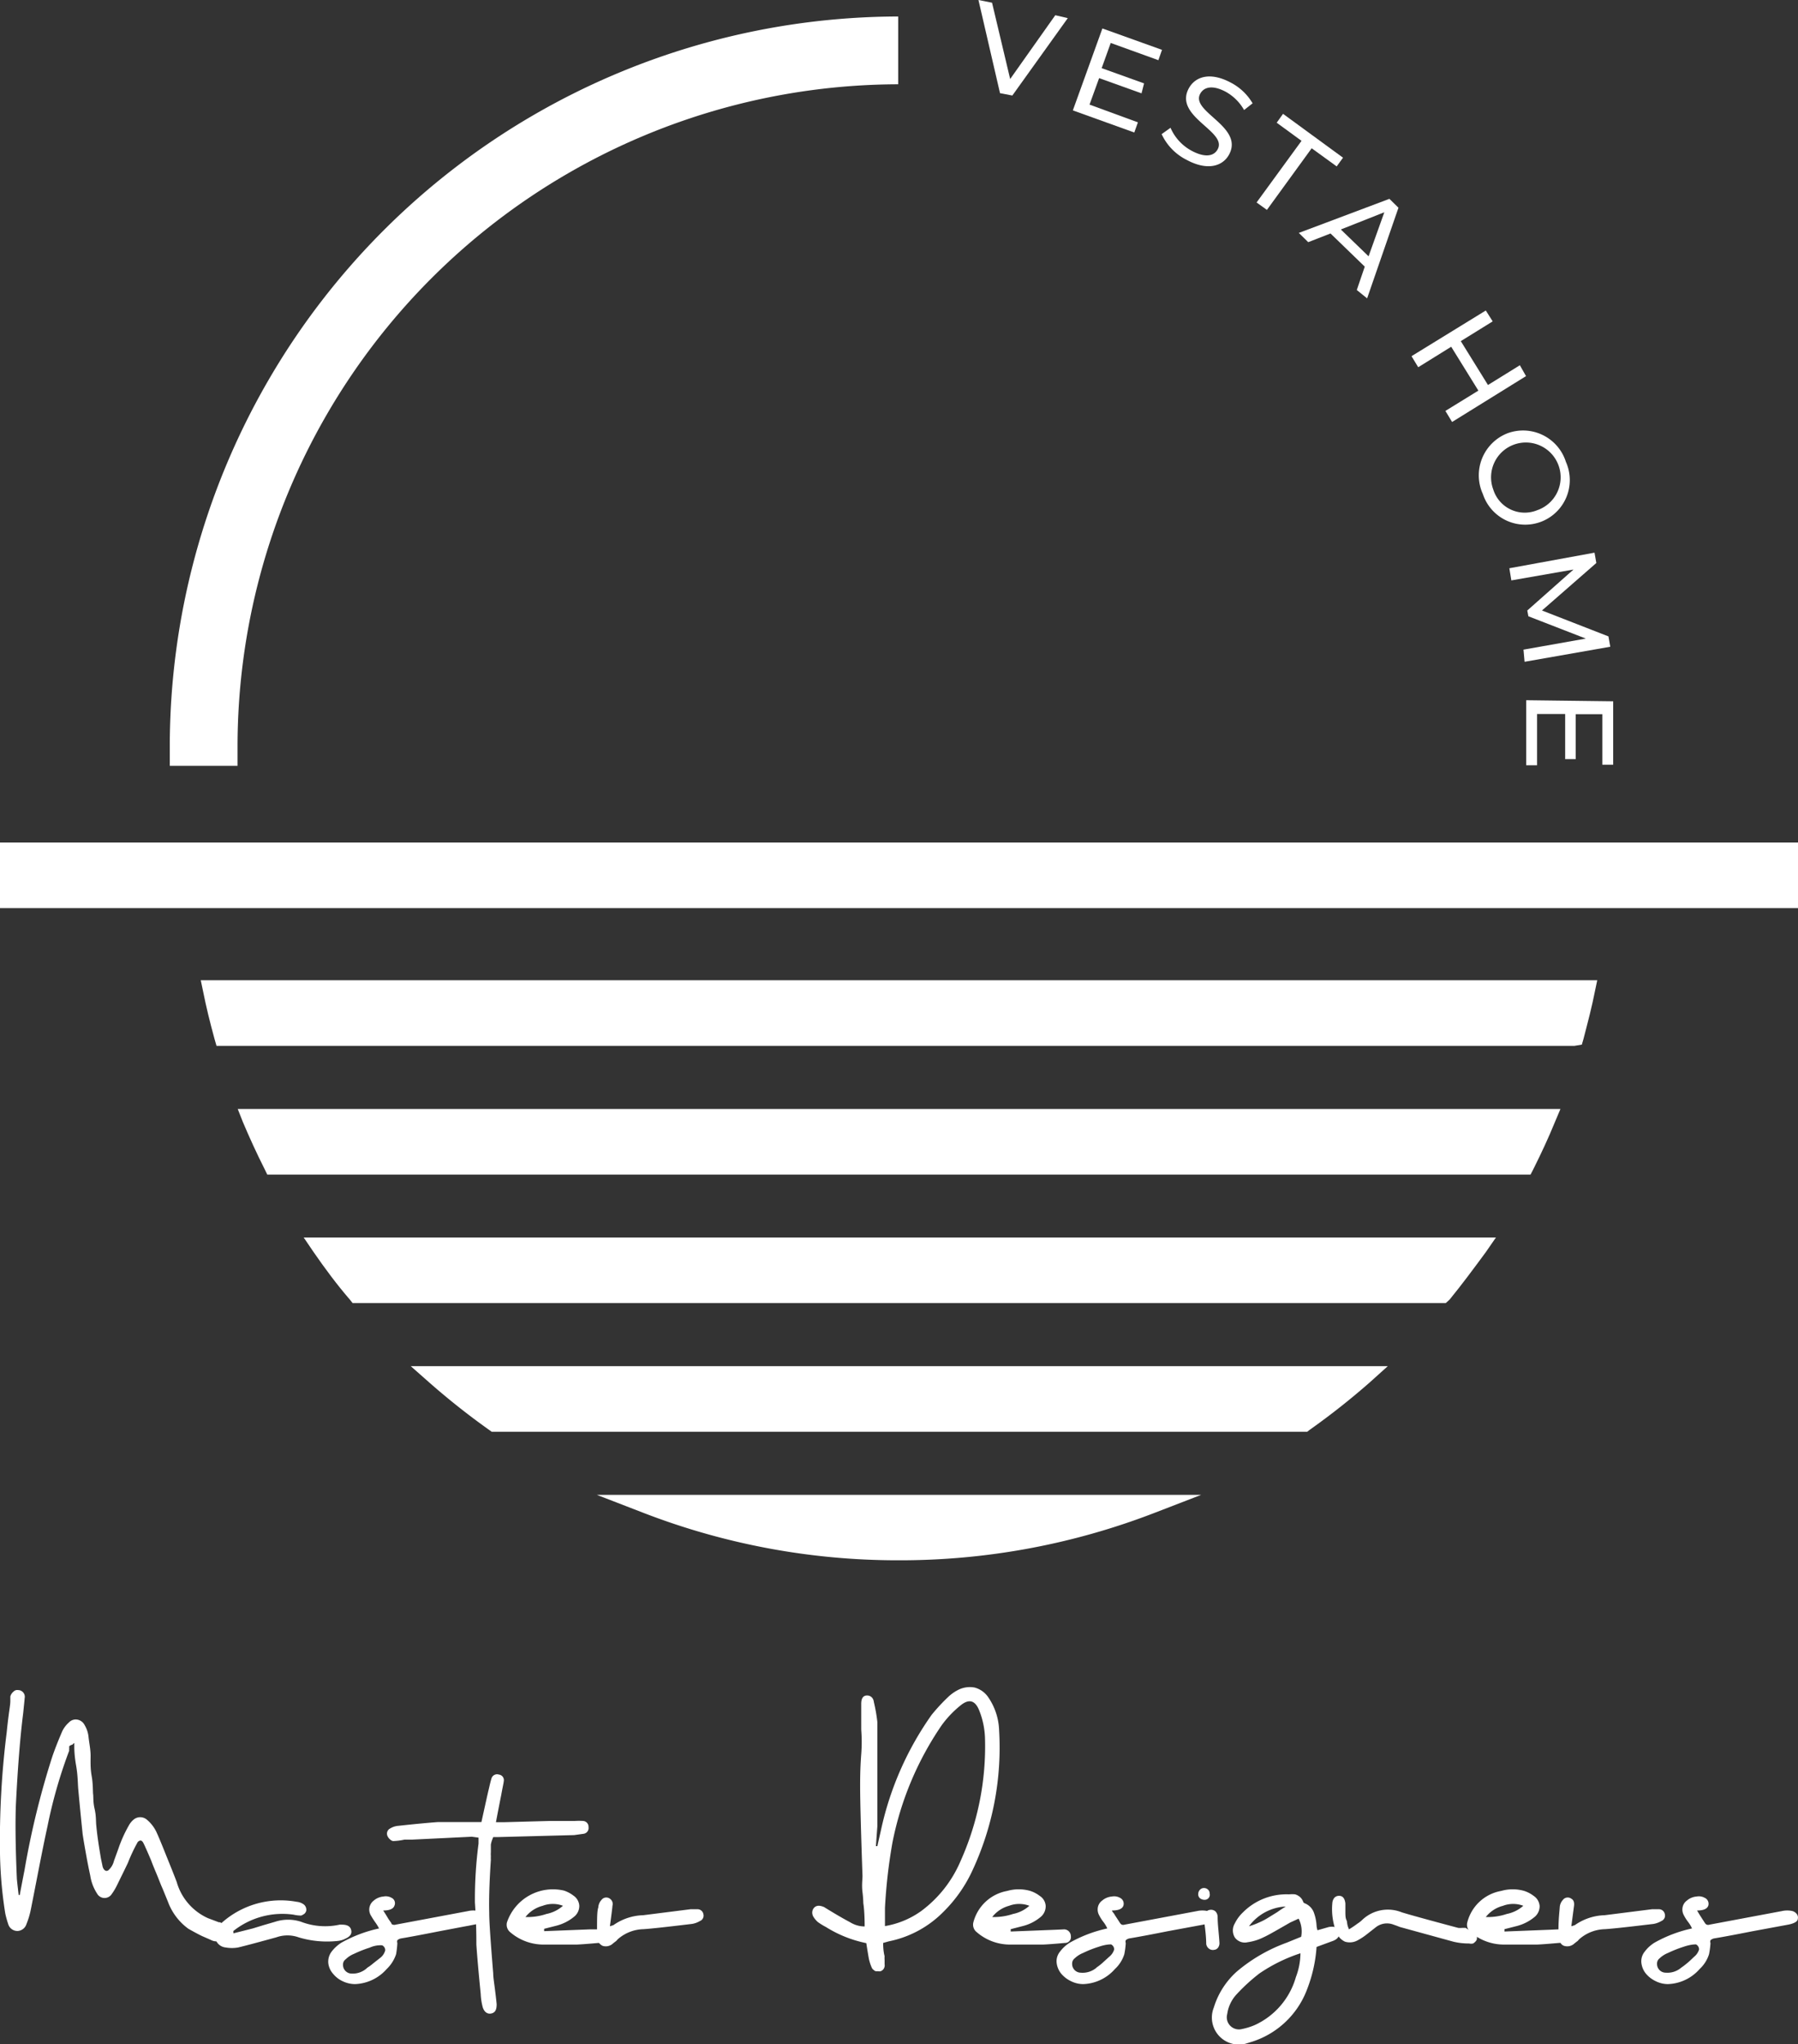
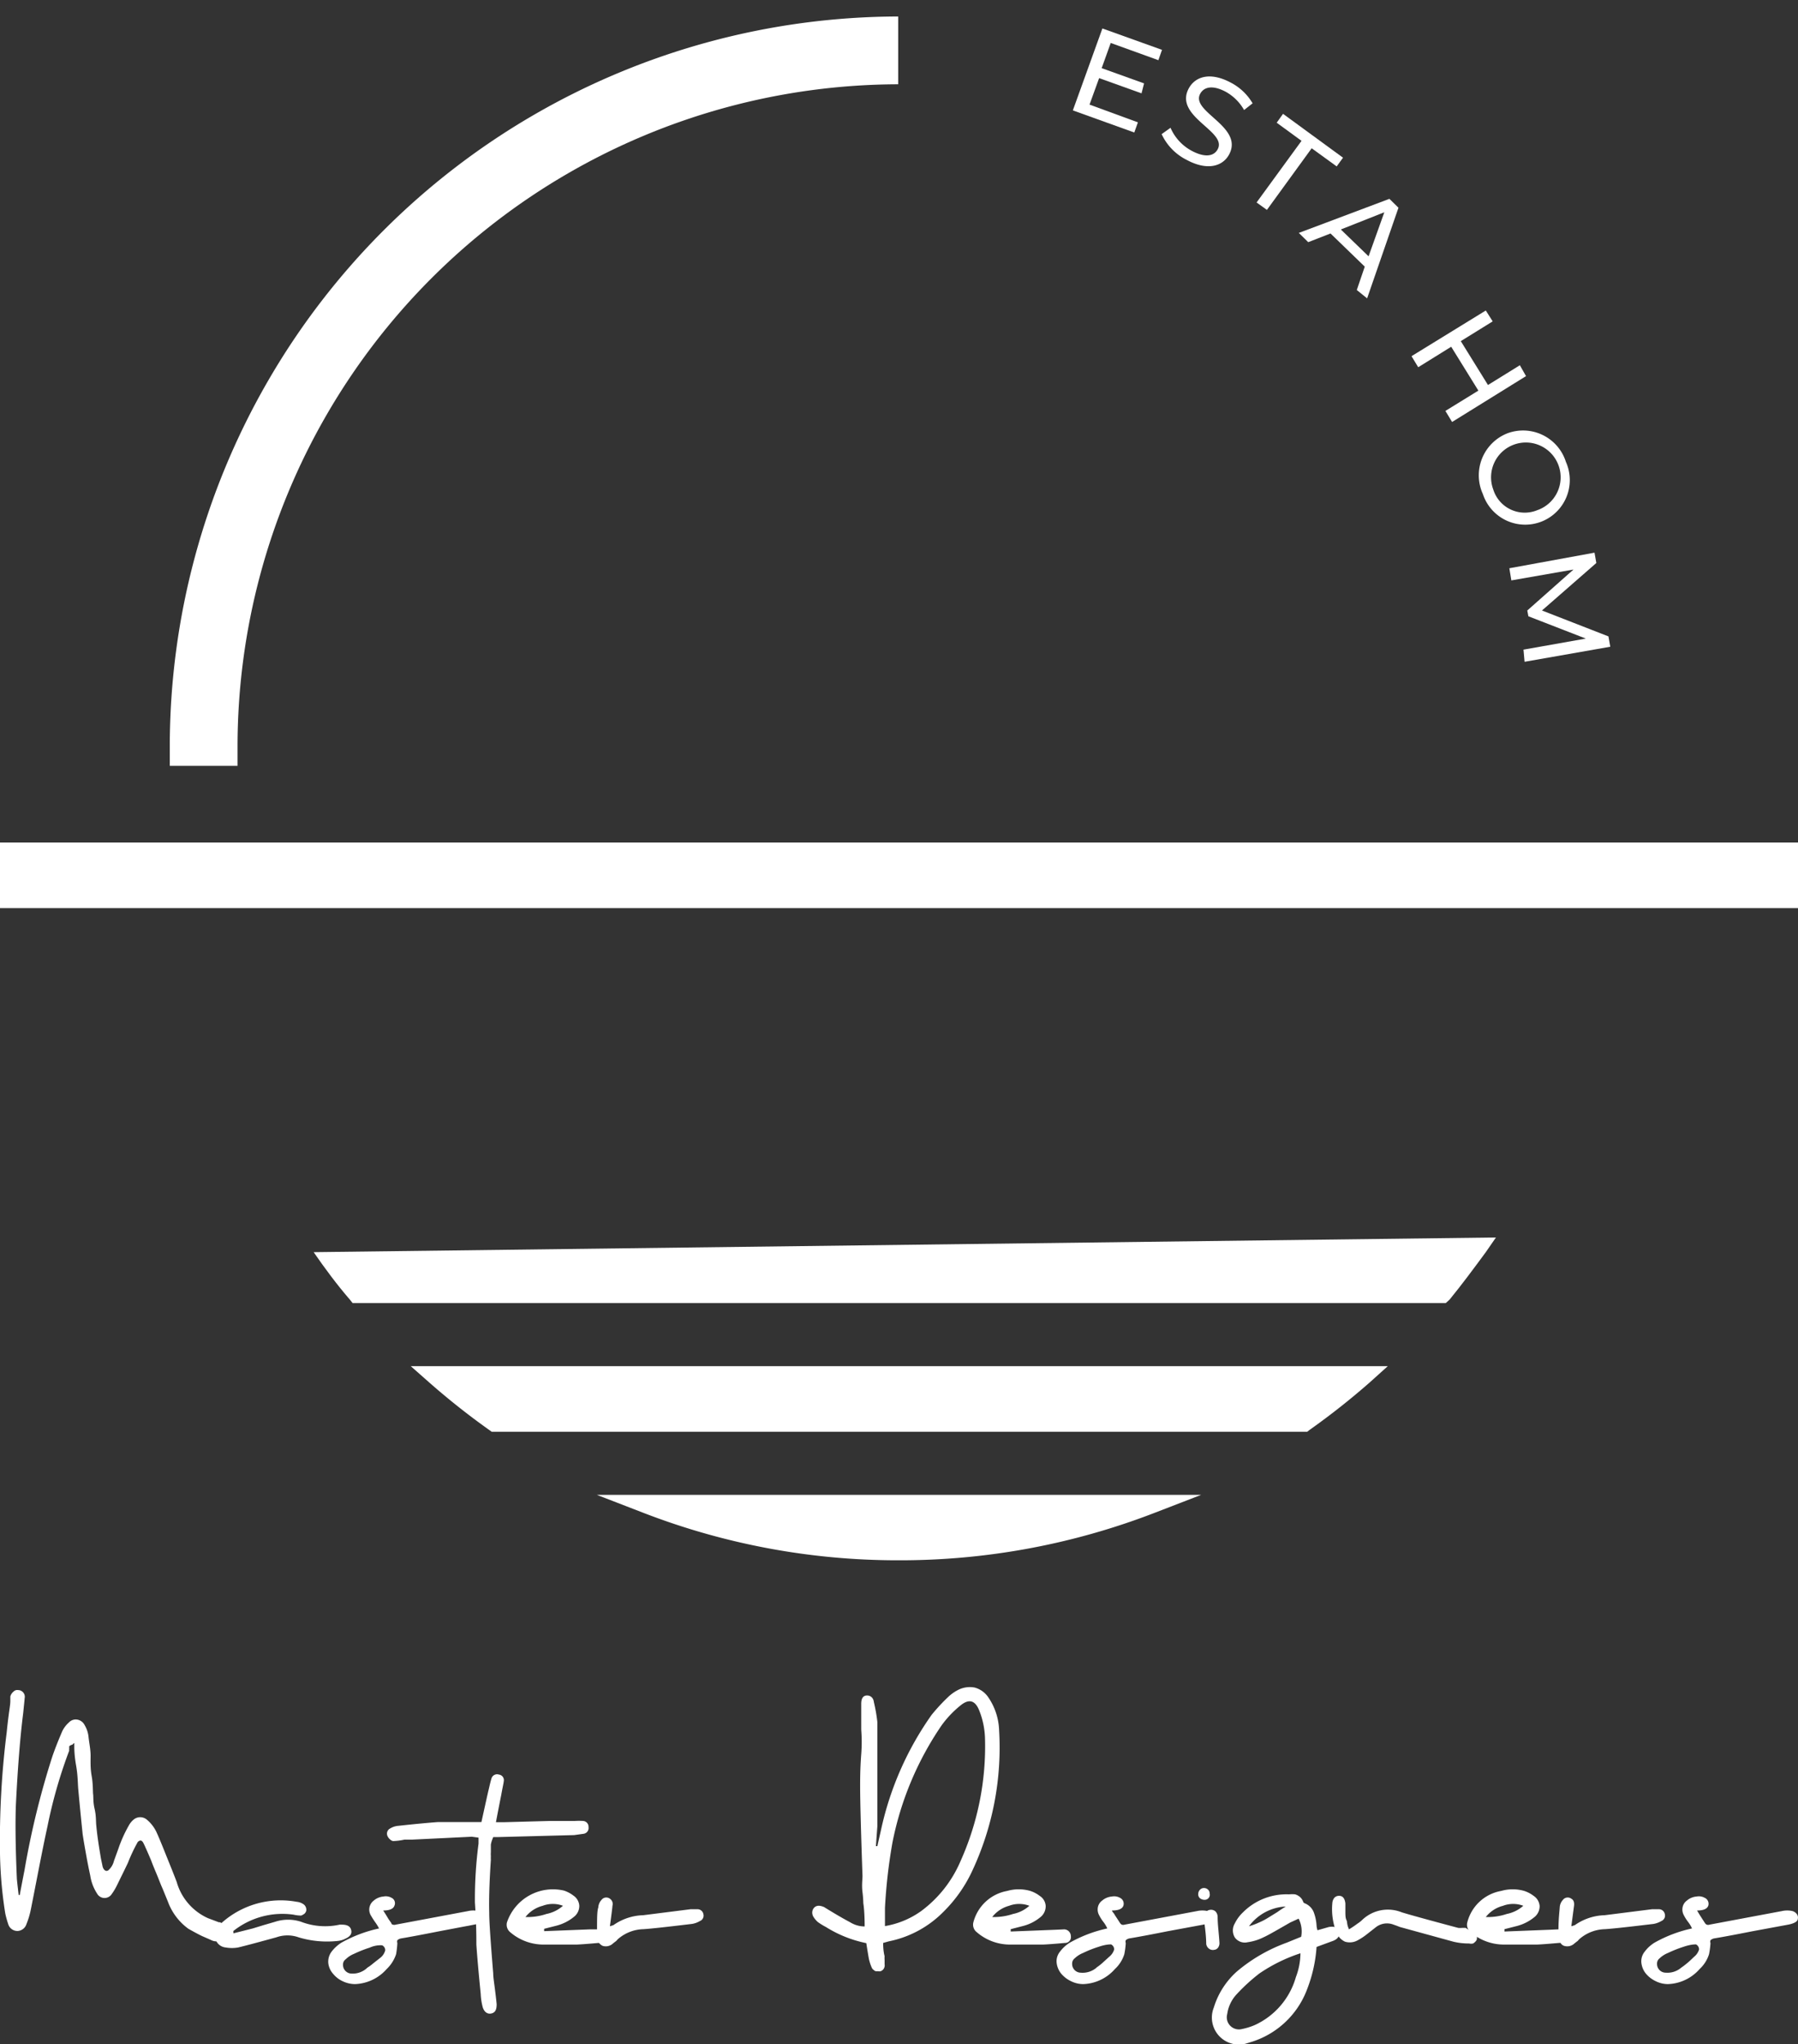
<svg xmlns="http://www.w3.org/2000/svg" viewBox="0 0 99.23 112.77">
  <rect x="0" y="0" width="99.23" height="112.77" fill="#333333" stroke="none" />
  <defs>
    <style>.cls-1{fill:#fff;}</style>
  </defs>
  <g id="Layer_2" data-name="Layer 2">
    <g id="Layer_1-2" data-name="Layer 1">
      <rect class="cls-1" y="46.48" width="99.23" height="3.62" />
-       <path class="cls-1" d="M11.08,54.08l.13.62c.16.81.37,1.67.63,2.62l.11.38H86.88l.42-.07.09-.31c.26-1,.47-1.8.63-2.62l.13-.62Z" />
-       <path class="cls-1" d="M13.4,61.89c.36.85.75,1.71,1.21,2.62l.14.29H84.47l.15-.29c.45-.9.85-1.76,1.2-2.62l.3-.71h-73Z" />
-       <path class="cls-1" d="M17.31,69.08c.63.91,1.29,1.8,2,2.62l.15.19H79.79L80,71.7c.67-.82,1.33-1.71,2-2.62l.56-.81H16.76Z" />
+       <path class="cls-1" d="M17.31,69.08c.63.91,1.29,1.8,2,2.62l.15.19H79.79L80,71.7c.67-.82,1.33-1.71,2-2.62l.56-.81Z" />
      <path class="cls-1" d="M23.69,76.27A40.52,40.52,0,0,0,27,78.89l.14.1h45l.13-.1a40.68,40.68,0,0,0,3.32-2.62l1-.9H22.67Z" />
      <path class="cls-1" d="M35.53,83.47a38.93,38.93,0,0,0,14,2.61h.08A39,39,0,0,0,63.7,83.47l2.59-1H32.94Z" />
      <path class="cls-1" d="M49.57.91A40.29,40.29,0,0,0,9.37,41.15v1.1h3.74v-1.1A36.54,36.54,0,0,1,49.57,4.65Z" />
-       <path class="cls-1" d="M58.93,1,55.87,5.27l-.68-.13L54,0l.75.15,1,4.21L58.24.84Z" />
      <path class="cls-1" d="M62.8,6.75l-.2.56L59.21,6.09l1.63-4.52,3.29,1.18-.2.57L61.3,2.37l-.5,1.39,2.34.84L63,5.15l-2.34-.84-.53,1.46Z" />
      <path class="cls-1" d="M64.11,7.4l.49-.35a2.62,2.62,0,0,0,1.17,1.27c.75.4,1.23.29,1.43-.08.56-1-2.44-1.8-1.59-3.37.36-.65,1.18-.92,2.32-.31a3,3,0,0,1,1.2,1.14l-.47.37a2.63,2.63,0,0,0-1-1c-.74-.4-1.22-.27-1.42.1-.56,1,2.43,1.81,1.59,3.36-.35.64-1.19.91-2.34.29A3,3,0,0,1,64.11,7.4Z" />
      <path class="cls-1" d="M71.83,7.77l-1.37-1,.35-.49L74.12,8.7l-.35.48-1.38-1-2.47,3.4-.57-.41Z" />
      <path class="cls-1" d="M75.32,14.71l-1.89-1.83-1.23.48-.52-.51,5-1.88.5.49-1.73,5L74.88,16Zm.21-.57.87-2.43L74,12.66Z" />
      <path class="cls-1" d="M84.22,20.75l-4.08,2.53-.37-.61,1.82-1.12-1.5-2.42-1.82,1.13-.37-.61L82,17.13l.38.6-1.76,1.09,1.5,2.42,1.76-1.09Z" />
      <path class="cls-1" d="M83.18,23.91a2.48,2.48,0,0,1,3.24,1.57,2.46,2.46,0,1,1-4.58,1.78A2.49,2.49,0,0,1,83.18,23.91Zm1.65,4.24A1.92,1.92,0,1,0,82.41,27,1.82,1.82,0,0,0,84.83,28.15Z" />
      <path class="cls-1" d="M84.08,35.84l3.44-.61L84.35,34l-.06-.32,2.55-2.26-3.43.6-.11-.67L88,30.49l.1.57-3,2.62,3.67,1.43.1.57-4.73.83Z" />
-       <path class="cls-1" d="M84.83,42.22h-.6l0-3.59,4.8.06,0,3.5h-.6l0-2.79-1.47,0,0,2.48h-.58l0-2.49-1.55,0Z" />
      <path class="cls-1" d="M19.37,106.44q.11.33-.3.51a1.15,1.15,0,0,1-.44.13,5.42,5.42,0,0,1-2.15-.2,1.84,1.84,0,0,0-1.23,0c-.91.25-1.61.44-2.11.56a1.94,1.94,0,0,1-.68,0,.65.65,0,0,1-.49-1,1.35,1.35,0,0,1,.3-.39,4.9,4.9,0,0,1,4.11-1.13.79.79,0,0,1,.39.15.37.37,0,0,1,.13.35.35.35,0,0,1-.1.16.81.81,0,0,1-.18.1,2,2,0,0,1-.42-.05,4.35,4.35,0,0,0-3.32.9.18.18,0,0,0,0,.06.25.25,0,0,1,0,.07l1.07-.27.62-.19.62-.18a2.3,2.3,0,0,1,1.42,0,3.72,3.72,0,0,0,2.14.16l.1,0C19.15,106.18,19.31,106.26,19.37,106.44Z" />
      <path class="cls-1" d="M21.77,105.13c-.06.18-.27.27-.62.27l.14.22.15.25.16.23s0,.07.08.08a.25.25,0,0,0,.16,0l4-.75a1.27,1.27,0,0,1,.56,0,.4.4,0,0,1,.24.16.32.32,0,0,1,.06.27c0,.15-.21.26-.53.32l-1.95.37c-.91.18-1.6.31-2.08.39a.41.41,0,0,0-.21.1.24.24,0,0,0,0,.16,5.38,5.38,0,0,1-.07.61,2,2,0,0,1-.52.82,2.44,2.44,0,0,1-1.75.83,1.58,1.58,0,0,1-.66-.15,1.49,1.49,0,0,1-.54-.41,1.07,1.07,0,0,1-.27-.58.92.92,0,0,1,.18-.65,2.08,2.08,0,0,1,.55-.5,7.49,7.49,0,0,1,2.07-.78,2.67,2.67,0,0,0-.21-.34c-.1-.14-.18-.27-.25-.39a.64.64,0,0,1-.08-.35.63.63,0,0,1,.25-.46.93.93,0,0,1,.53-.22.64.64,0,0,1,.45.07A.33.33,0,0,1,21.77,105.13Zm-1.49,3.42a2.25,2.25,0,0,0,.3-.22L21,108a.77.77,0,0,0,.26-.4.3.3,0,0,0-.17-.28v0a1.45,1.45,0,0,0-.69.13,6.65,6.65,0,0,0-.86.34,1.41,1.41,0,0,0-.46.3.35.35,0,0,0-.15.29.48.48,0,0,0,.48.5A1.16,1.16,0,0,0,20.28,108.55Z" />
      <path class="cls-1" d="M32.18,100.46a.32.32,0,0,1,.3.34.32.32,0,0,1-.29.37l-.5.07-4.22.11-.25,0-.08.21a1.94,1.94,0,0,0-.05.2c0,.06,0,.14,0,.22s0,.15,0,.2a1.35,1.35,0,0,0,0,.22,2,2,0,0,0,0,.21c-.08,1.19-.11,2.16-.09,2.92,0,.52.08,1.63.22,3.34,0,.21.05.51.1.91s.08.67.09.79c0,.29-.07.46-.29.51s-.4-.08-.48-.35a3.38,3.38,0,0,1-.11-.72q-.18-1.83-.24-2.73c0-.39,0-1.16-.08-2.32a23.56,23.56,0,0,1,.2-3.25s0-.12,0-.33l-.37-.05-3.3.16-.13,0-.15,0-.14,0a3.48,3.48,0,0,1-.63.08.33.33,0,0,1-.16-.09.48.48,0,0,1-.13-.16.32.32,0,0,1,.14-.45,1,1,0,0,1,.43-.14q1.38-.15,2.22-.21l.71,0,.82,0,.69,0,.16,0c.22-1,.35-1.59.39-1.75s.1-.45.16-.64a.32.32,0,0,1,.41-.23.31.31,0,0,1,.27.38c0,.06-.06.31-.14.76,0,0-.11.54-.29,1.49l.42,0,2.54-.07.66,0,.74,0A3.78,3.78,0,0,1,32.18,100.46Z" />
      <path class="cls-1" d="M33,106.44a.38.38,0,0,1,.36.38.32.32,0,0,1-.33.37q-.78.07-1.2.09c-.72,0-1.32,0-1.81,0a2.82,2.82,0,0,1-1.87-.69.53.53,0,0,1-.17-.54,2.68,2.68,0,0,1,3.14-1.75,1.75,1.75,0,0,1,.53.28.73.73,0,0,1,.32.55.76.76,0,0,1-.27.6,2.52,2.52,0,0,1-1,.51l-.67.17v.13l2.55-.1Zm-4-.68a3.28,3.28,0,0,0,1.16-.17,1.94,1.94,0,0,0,.91-.45,1.59,1.59,0,0,0-1.12,0A1.77,1.77,0,0,0,29,105.76Z" />
      <path class="cls-1" d="M38.82,105.6a.32.32,0,0,1-.19.38,1.24,1.24,0,0,1-.44.16c-1.33.16-2.22.26-2.67.29a2.22,2.22,0,0,0-1.43.56l-.08.09-.08.06-.09.07a.58.58,0,0,1-.58.14.54.54,0,0,1-.31-.5,1.4,1.4,0,0,1,0-.36c0-.64,0-1.06.07-1.26a.67.67,0,0,1,.18-.42.33.33,0,0,1,.46-.06.35.35,0,0,1,.14.39c0,.07-.05.45-.14,1.13l.19-.06a3,3,0,0,1,1.65-.55l2.61-.33.38,0A.33.33,0,0,1,38.82,105.6Z" />
      <path class="cls-1" d="M48.34,101.85h.08l.21-.93a17.32,17.32,0,0,1,2.79-6.32,10.44,10.44,0,0,1,.93-1,2.33,2.33,0,0,1,.53-.37,1.42,1.42,0,0,1,.91-.13,1.32,1.32,0,0,1,.74.52,3.42,3.42,0,0,1,.61,1.84,16.05,16.05,0,0,1-1.5,7.79,7.76,7.76,0,0,1-1.58,2.23,5.84,5.84,0,0,1-3,1.62l-.32.09c0,.45.07.69.08.73a1.26,1.26,0,0,0,0,.21c0,.1,0,.18,0,.24a.34.34,0,0,1-.22.38.27.27,0,0,1-.13,0l-.14,0a.26.26,0,0,1-.11-.07.27.27,0,0,1-.1-.11,2.44,2.44,0,0,1-.17-.52s-.06-.33-.14-.85a6.68,6.68,0,0,1-2.23-.89,3.69,3.69,0,0,1-.44-.27,1.23,1.23,0,0,1-.24-.28.45.45,0,0,1-.07-.3.39.39,0,0,1,.14-.25c.13-.1.29-.09.51,0,.61.38,1.1.66,1.44.84a1.52,1.52,0,0,0,.8.23c0-.78-.06-1.2-.07-1.25s0-.24-.05-.64,0-.69,0-.9c-.09-2.57-.13-4.21-.13-4.91,0-.42,0-1,.06-1.8s0-1.24,0-1.4V94c0-.28.09-.44.28-.46s.39.09.42.37A9,9,0,0,1,48.42,95c0,.57,0,1.17,0,1.82s0,1.35,0,2.12,0,1.38,0,1.82Zm.5,3.41v1a4.79,4.79,0,0,0,2-.83A6.68,6.68,0,0,0,53,102.7a15.46,15.46,0,0,0,1.36-6.85,4.47,4.47,0,0,0-.3-1.44c-.23-.62-.59-.72-1.09-.29a5.65,5.65,0,0,0-1,1.06,17.4,17.4,0,0,0-2.72,6.49A29.71,29.71,0,0,0,48.84,105.26Z" />
      <path class="cls-1" d="M58.74,106.44a.38.38,0,0,1,.36.38.32.32,0,0,1-.33.37q-.77.07-1.2.09c-.72,0-1.32,0-1.81,0a2.8,2.8,0,0,1-1.86-.69.52.52,0,0,1-.18-.54,2.36,2.36,0,0,1,1.87-1.73,2.29,2.29,0,0,1,1.27,0,1.75,1.75,0,0,1,.53.28.7.7,0,0,1,.32.55.76.76,0,0,1-.27.6,2.46,2.46,0,0,1-1,.51l-.66.17v.13l2.54-.1Zm-4-.68a3.36,3.36,0,0,0,1.17-.17,1.9,1.9,0,0,0,.9-.45,1.59,1.59,0,0,0-1.12,0A1.77,1.77,0,0,0,54.76,105.76Z" />
      <path class="cls-1" d="M62,105.13q-.09.27-.63.27c0,.06.09.13.14.22s.11.17.16.25l.15.23a.22.22,0,0,0,.09.08.24.24,0,0,0,.16,0l4-.75a1.32,1.32,0,0,1,.57,0,.47.47,0,0,1,.24.16.32.32,0,0,1,.06.27c0,.15-.22.26-.53.32l-2,.37c-.9.18-1.6.31-2.08.39a.42.42,0,0,0-.2.1.24.24,0,0,0,0,.16,4.48,4.48,0,0,1-.08.61,1.88,1.88,0,0,1-.52.82,2.43,2.43,0,0,1-1.75.83,1.51,1.51,0,0,1-.65-.15,1.62,1.62,0,0,1-.55-.41,1.14,1.14,0,0,1-.26-.58.83.83,0,0,1,.18-.65,1.94,1.94,0,0,1,.55-.5,7.39,7.39,0,0,1,2.06-.78,1.69,1.69,0,0,0-.2-.34,2.28,2.28,0,0,1-.25-.39.64.64,0,0,1-.08-.35.6.6,0,0,1,.25-.46.93.93,0,0,1,.53-.22.66.66,0,0,1,.45.07A.36.36,0,0,1,62,105.13Zm-1.49,3.42a3.19,3.19,0,0,0,.29-.22l.42-.38a.81.81,0,0,0,.27-.4.31.31,0,0,0-.17-.28l0,0c-.07,0-.3,0-.68.13a6.1,6.1,0,0,0-.86.34,1.47,1.47,0,0,0-.47.3.36.36,0,0,0-.14.29.48.48,0,0,0,.47.5A1.18,1.18,0,0,0,60.52,108.55Z" />
      <path class="cls-1" d="M66.76,104.46a.28.28,0,0,1-.27.35.4.4,0,0,1-.27-.09.28.28,0,0,1-.09-.24.33.33,0,0,1,.09-.22.29.29,0,0,1,.23-.1.31.31,0,0,1,.22.09A.27.27,0,0,1,66.76,104.46Zm.44,1.29c0,.43.07.91.1,1.42a.42.42,0,0,1-.07.27.3.3,0,0,1-.22.13.34.34,0,0,1-.28-.06.38.38,0,0,1-.16-.27c0-.06,0-.44-.1-1.14v-.32c0-.27.14-.41.35-.42a.37.37,0,0,1,.26.09A.44.44,0,0,1,67.2,105.75Z" />
      <path class="cls-1" d="M73.93,106.57c0,.23-.08.41-.4.52l-.87.32a7.91,7.91,0,0,1-.52,2.33A4.8,4.8,0,0,1,69,112.67l-.26.08a1.49,1.49,0,0,1-1.75-2,4.37,4.37,0,0,1,1.29-2A9,9,0,0,1,71,107.18l.81-.33a1.56,1.56,0,0,0-.14-1l-.46.21-.61.35c-.37.21-.65.37-.85.46a2.86,2.86,0,0,1-.89.28.68.68,0,0,1-.71-.26.75.75,0,0,1,0-.78,2.11,2.11,0,0,1,.44-.6,3.39,3.39,0,0,1,2.55-1,1.58,1.58,0,0,1,.34,0,.74.74,0,0,1,.26.14.67.67,0,0,1,.19.29A.14.14,0,0,0,72,105a.89.89,0,0,1,.49.46,2.51,2.51,0,0,1,.17.77s0,.09.05.26l.63-.18C73.67,106.26,73.87,106.34,73.93,106.57Zm-2.41,2.5a3.73,3.73,0,0,0,.25-1.31,8.93,8.93,0,0,0-2.26,1.11A10,10,0,0,0,68.27,110a2,2,0,0,0-.54,1.11.67.67,0,0,0,.81.83,3.64,3.64,0,0,0,.71-.22A4.16,4.16,0,0,0,71.52,109.07Zm-2.59-2.8a3.92,3.92,0,0,0,.56-.21,3.44,3.44,0,0,0,.48-.25l.52-.32c.21-.15.37-.25.47-.31A2.68,2.68,0,0,0,68.93,106.27Z" />
      <path class="cls-1" d="M81.13,106.52c.27.06.4.2.38.4a.24.24,0,0,1-.06.17.64.64,0,0,1-.15.13.51.51,0,0,1-.22,0,3.59,3.59,0,0,1-.87-.1l-2.95-.81-.18-.07-.17-.06a1,1,0,0,0-1,.16l-.55.43a3.41,3.41,0,0,1-.46.29.89.89,0,0,1-.67.06.93.93,0,0,1-.47-.5,3.54,3.54,0,0,1-.23-1.63.51.51,0,0,1,.12-.3.35.35,0,0,1,.25-.1c.21,0,.32.15.35.42,0,0,0,.17,0,.4s0,.4.06.52,0,.19.14.51a5.33,5.33,0,0,0,.46-.31,1.81,1.81,0,0,0,.29-.23,2.05,2.05,0,0,1,2.16-.4c.35.11,1.39.4,3.12.86a1,1,0,0,0,.2,0l.21,0Z" />
      <path class="cls-1" d="M86,106.44a.38.38,0,0,1,.36.38.32.32,0,0,1-.33.37q-.78.07-1.2.09c-.72,0-1.32,0-1.81,0a2.84,2.84,0,0,1-1.87-.69.53.53,0,0,1-.17-.54,2.35,2.35,0,0,1,1.87-1.73,2.29,2.29,0,0,1,1.27,0,1.75,1.75,0,0,1,.53.28.73.73,0,0,1,.32.55.76.76,0,0,1-.27.6,2.52,2.52,0,0,1-1,.51l-.67.17v.13l2.55-.1Zm-4-.68a3.28,3.28,0,0,0,1.16-.17,1.94,1.94,0,0,0,.91-.45,1.59,1.59,0,0,0-1.12,0A1.77,1.77,0,0,0,82,105.76Z" />
      <path class="cls-1" d="M91.88,105.6a.32.32,0,0,1-.19.38,1.27,1.27,0,0,1-.43.16c-1.33.16-2.23.26-2.68.29a2.22,2.22,0,0,0-1.43.56l-.08.09-.08.06-.09.07a.58.58,0,0,1-.58.14c-.17-.06-.27-.23-.31-.5a1.4,1.4,0,0,1,0-.36c0-.64.06-1.06.07-1.26a.67.67,0,0,1,.18-.42.33.33,0,0,1,.46-.06c.13.07.17.2.15.39l-.15,1.13.19-.06a3,3,0,0,1,1.65-.55l2.61-.33.38,0A.33.33,0,0,1,91.88,105.6Z" />
      <path class="cls-1" d="M94.28,105.13c-.06.18-.27.27-.62.27l.13.22.16.25.15.23a.22.22,0,0,0,.09.08.24.24,0,0,0,.16,0l4-.75a1.32,1.32,0,0,1,.57,0,.47.47,0,0,1,.24.16.32.32,0,0,1,.06.27c0,.15-.22.26-.53.32l-2,.37c-.91.18-1.6.31-2.09.39a.42.42,0,0,0-.2.1.24.24,0,0,0,0,.16,4.48,4.48,0,0,1-.08.61,1.88,1.88,0,0,1-.52.82,2.43,2.43,0,0,1-1.75.83,1.51,1.51,0,0,1-.65-.15,1.62,1.62,0,0,1-.55-.41,1.14,1.14,0,0,1-.26-.58.83.83,0,0,1,.18-.65,1.94,1.94,0,0,1,.55-.5,7.39,7.39,0,0,1,2.06-.78,1.69,1.69,0,0,0-.2-.34,2.28,2.28,0,0,1-.25-.39.64.64,0,0,1-.08-.35.6.6,0,0,1,.25-.46.93.93,0,0,1,.53-.22.66.66,0,0,1,.45.07A.36.36,0,0,1,94.28,105.13Zm-1.49,3.42a3.19,3.19,0,0,0,.29-.22c.12-.09.25-.22.42-.38a.81.81,0,0,0,.27-.4.31.31,0,0,0-.17-.28l0,0c-.07,0-.3,0-.68.13a6.65,6.65,0,0,0-.86.34,1.47,1.47,0,0,0-.47.3.36.36,0,0,0-.14.29.48.48,0,0,0,.48.5A1.17,1.17,0,0,0,92.79,108.55Z" />
      <path class="cls-1" d="M12.44,106.37a.65.65,0,0,0-.29-.32l-.07,0-.61-.23a3.13,3.13,0,0,1-1.72-2c-.17-.45-.37-.94-.58-1.46-.27-.68-.44-1.08-.51-1.23a2,2,0,0,0-.53-.72.57.57,0,0,0-.71-.06,1.08,1.08,0,0,0-.31.36A7.29,7.29,0,0,0,6.53,102l-.24.66a1,1,0,0,1-.31.52c-.16.11-.29-.07-.32-.22s-.06-.29-.09-.43c-.06-.36-.12-.72-.17-1.08s-.07-.57-.09-.77,0-.5-.09-.89-.06-.66-.08-.8,0-.55-.08-1S5,97.19,5,96.86s-.07-.66-.11-1a1.6,1.6,0,0,0-.22-.69.56.56,0,0,0-.4-.3.51.51,0,0,0-.46.15,1.55,1.55,0,0,0-.37.48c-.25.58-.44,1.07-.57,1.46a45.84,45.84,0,0,0-1.52,6.23s-.1.5-.26,1.35a.08.08,0,0,1-.06,0c-.07-.57-.1-.88-.1-.91-.08-1.84-.09-3.21-.05-4.12.1-2,.23-3.66.4-5,.05-.5.08-.78.08-.82A.37.37,0,0,0,1,93.24a.28.28,0,0,0-.25.08.54.54,0,0,0-.18.27s0,.11,0,.27-.05.44-.1.83-.08.68-.1.88A47.76,47.76,0,0,0,0,102.24a23.2,23.2,0,0,0,.29,3.32,5.11,5.11,0,0,0,.16.58.53.53,0,0,0,.52.39.54.54,0,0,0,.49-.38,4.49,4.49,0,0,0,.23-.75c.07-.34.21-1.06.42-2.14s.38-1.91.51-2.5a26.6,26.6,0,0,1,1.2-4.18.36.36,0,0,1,0-.11l0-.13A.36.36,0,0,1,4,96.25a.28.28,0,0,1,.1-.09l0,.16c0,.15,0,.51.1,1.08s.09,1,.12,1.32c.13,1.42.22,2.24.24,2.46.06.4.13.79.2,1.18s.14.74.22,1.11a2.51,2.51,0,0,0,.38,1,.47.47,0,0,0,.78.06,3.37,3.37,0,0,0,.34-.57c.19-.39.39-.79.58-1.19a9,9,0,0,1,.51-1.09.23.23,0,0,1,.18-.14c.1,0,.15.11.19.19s.2.43.41.93c.06.17.16.41.29.72s.23.59.34.83l.29.71a3.21,3.21,0,0,0,1.13,1.49c.25.14.5.28.75.4l.48.21a.67.67,0,0,0,.46.07.47.47,0,0,0,.36-.28A.47.47,0,0,0,12.44,106.37Z" />
    </g>
  </g>
</svg>